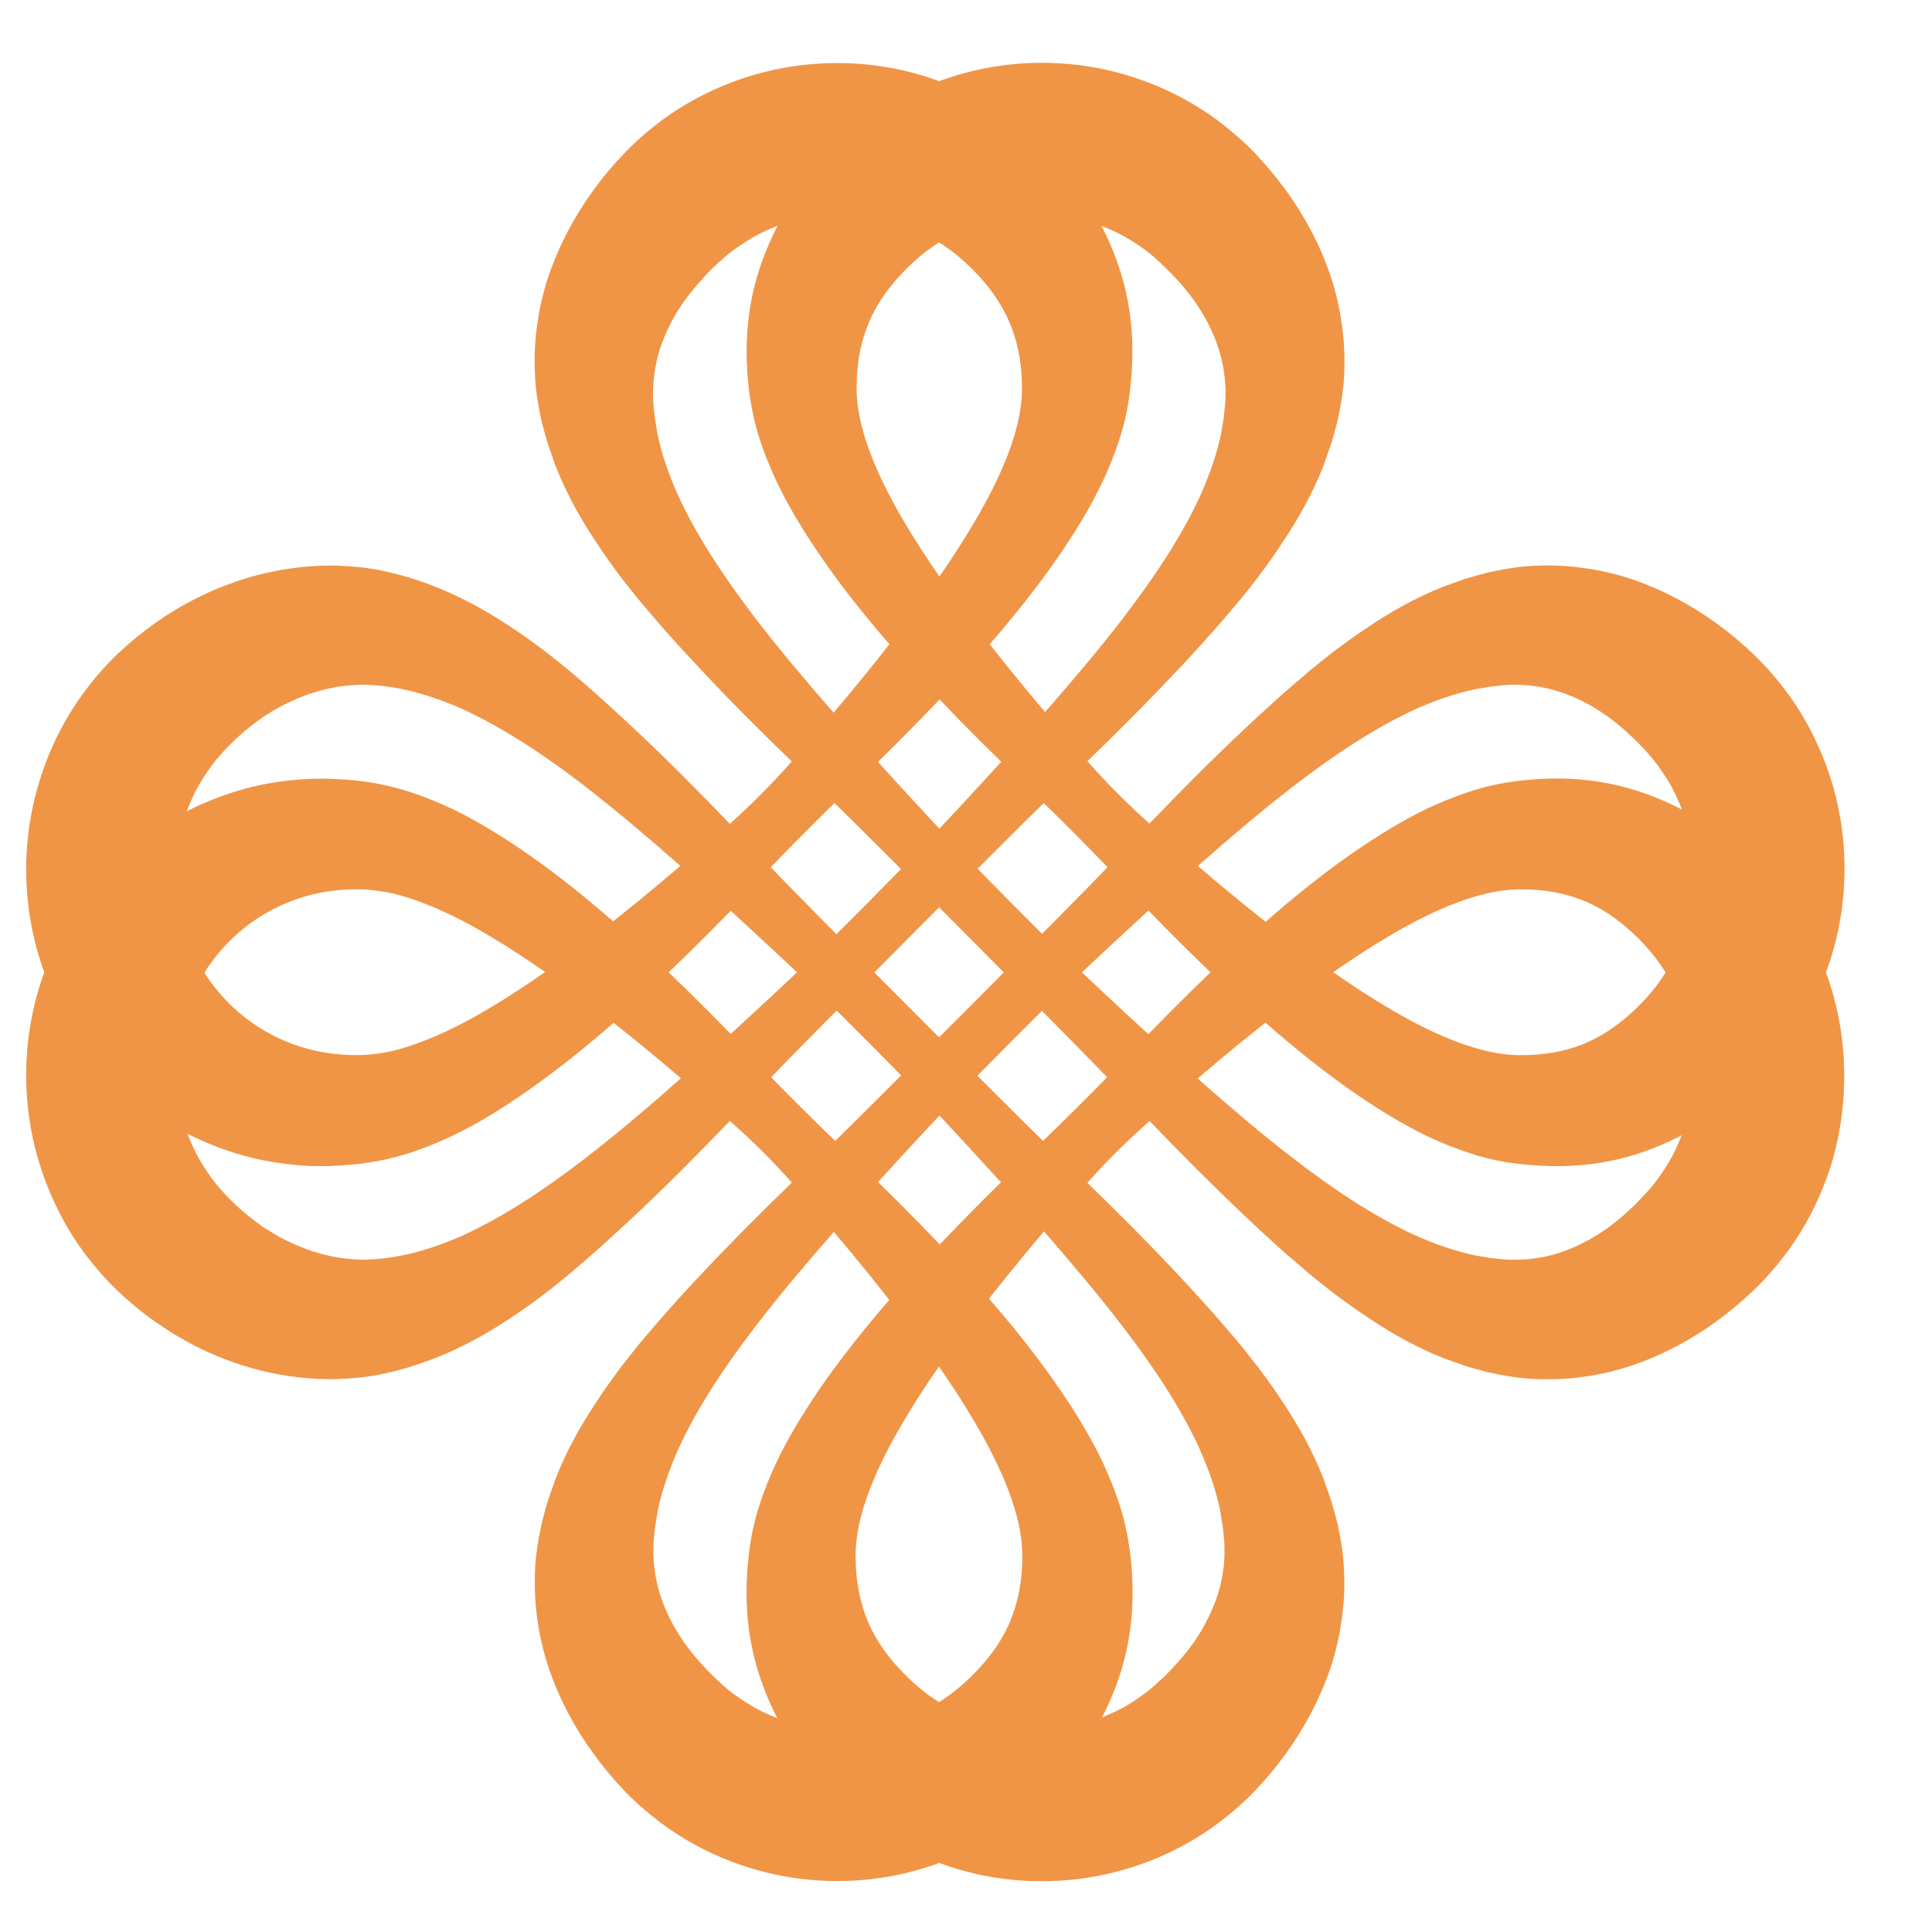
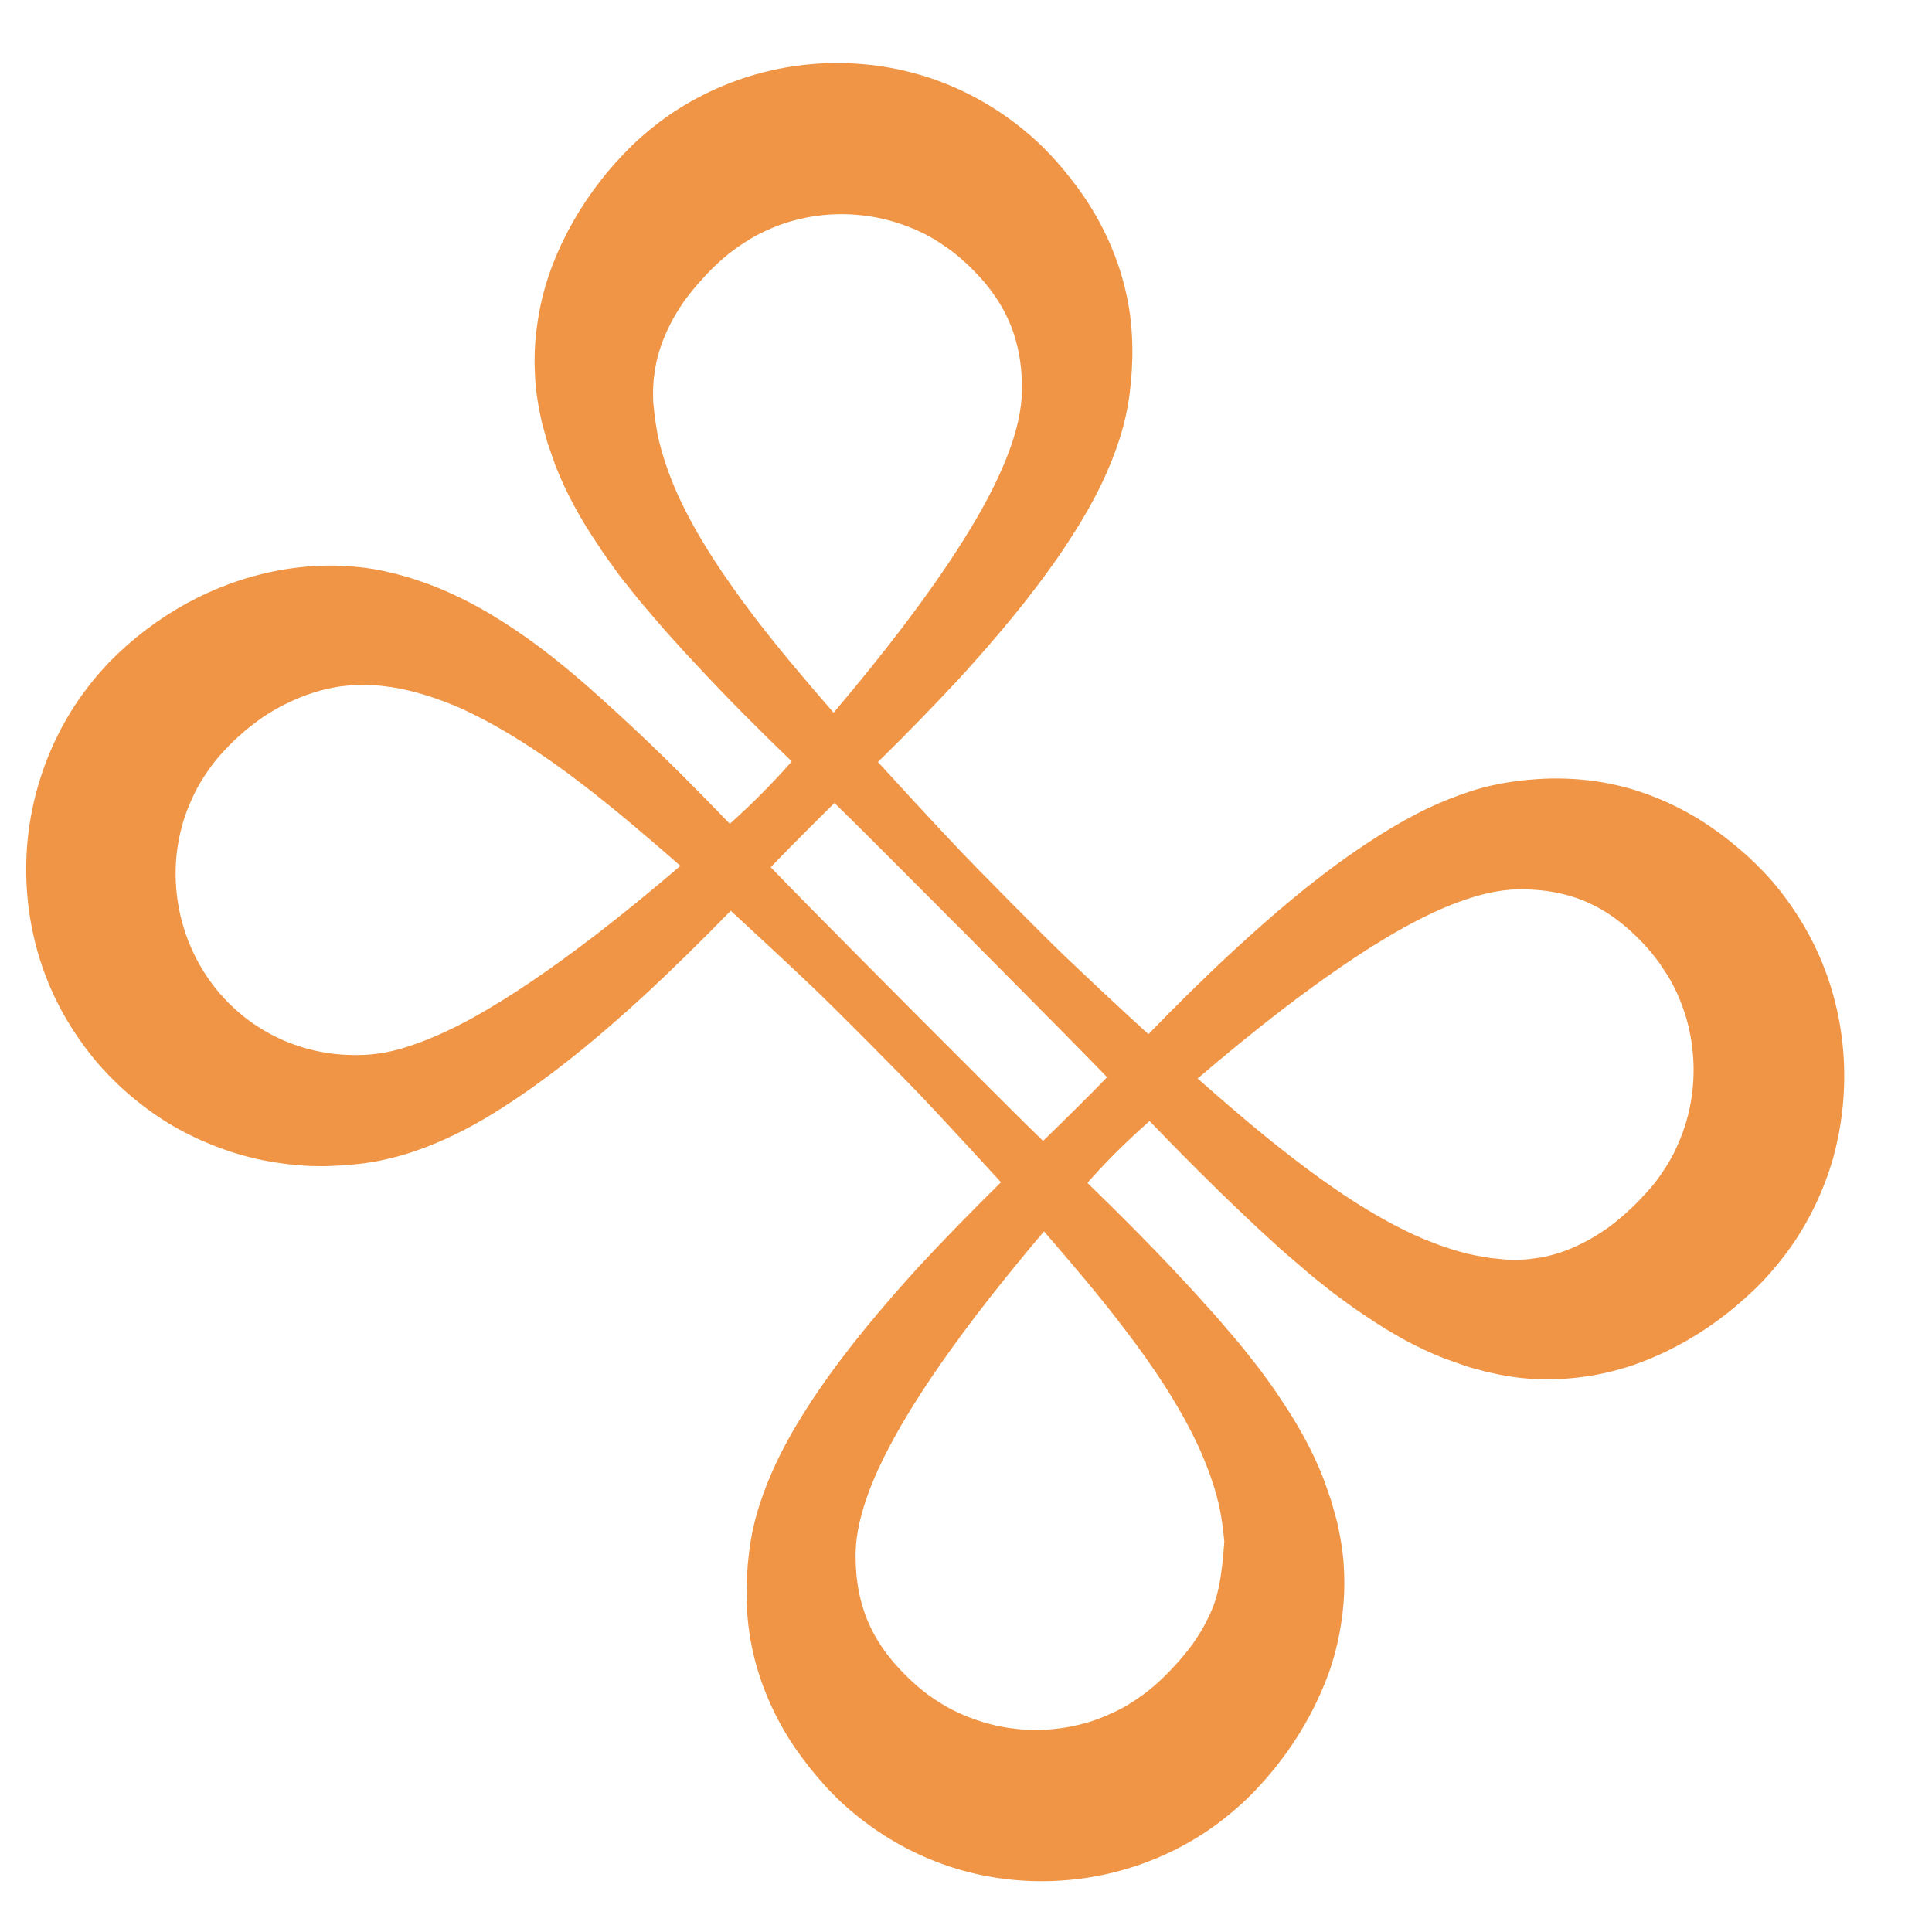
<svg xmlns="http://www.w3.org/2000/svg" width="17" height="17" viewBox="0 0 17 17" fill="none">
-   <path d="M16.05 8.512C15.944 8.239 15.79 7.987 15.604 7.766C15.51 7.657 15.404 7.553 15.301 7.467C15.196 7.377 15.085 7.294 14.966 7.219C14.725 7.069 14.451 6.954 14.17 6.897C13.887 6.839 13.601 6.839 13.339 6.874C13.201 6.892 13.061 6.922 12.933 6.965C12.804 7.007 12.682 7.057 12.566 7.111C12.335 7.222 12.128 7.352 11.931 7.486C11.539 7.755 11.19 8.056 10.853 8.366C10.595 8.605 10.347 8.85 10.105 9.1C9.864 8.88 9.625 8.656 9.386 8.429C9.228 8.281 8.566 7.613 8.393 7.427C8.167 7.187 7.946 6.947 7.725 6.705C7.973 6.462 8.217 6.212 8.456 5.954C8.763 5.615 9.062 5.264 9.332 4.87C9.466 4.672 9.595 4.465 9.705 4.232C9.759 4.116 9.809 3.993 9.851 3.863C9.893 3.733 9.924 3.594 9.941 3.455C9.974 3.192 9.976 2.904 9.918 2.621C9.861 2.337 9.747 2.063 9.598 1.822C9.523 1.701 9.438 1.589 9.351 1.484C9.265 1.382 9.162 1.273 9.053 1.181C8.834 0.993 8.582 0.839 8.31 0.732C7.765 0.517 7.149 0.498 6.587 0.673C6.308 0.761 6.041 0.895 5.808 1.07C5.692 1.158 5.581 1.255 5.482 1.361C5.385 1.462 5.3 1.565 5.218 1.678C5.056 1.902 4.921 2.154 4.827 2.428C4.781 2.565 4.748 2.707 4.728 2.851C4.707 2.994 4.699 3.142 4.707 3.288C4.711 3.433 4.737 3.576 4.767 3.714C4.785 3.779 4.802 3.844 4.821 3.907L4.887 4.096C4.984 4.344 5.11 4.568 5.247 4.772C5.313 4.876 5.385 4.973 5.456 5.07C5.53 5.162 5.602 5.258 5.679 5.346C5.756 5.435 5.829 5.524 5.907 5.609C5.984 5.695 6.062 5.78 6.141 5.864C6.41 6.153 6.687 6.43 6.967 6.7C6.964 6.703 6.961 6.706 6.959 6.709C6.792 6.898 6.613 7.078 6.425 7.246L6.422 7.249C6.144 6.96 5.861 6.675 5.564 6.397C5.226 6.084 4.881 5.766 4.463 5.496C4.256 5.36 4.027 5.236 3.777 5.142C3.651 5.095 3.526 5.057 3.389 5.027C3.249 4.995 3.105 4.983 2.962 4.977C2.387 4.965 1.824 5.157 1.366 5.482C1.25 5.564 1.141 5.653 1.038 5.751C0.932 5.852 0.834 5.963 0.747 6.081C0.571 6.316 0.436 6.585 0.349 6.868C0.172 7.435 0.194 8.059 0.41 8.609C0.517 8.884 0.675 9.138 0.863 9.359C1.054 9.578 1.278 9.764 1.525 9.909C1.773 10.051 2.043 10.155 2.318 10.21C2.456 10.237 2.595 10.254 2.733 10.26C2.802 10.261 2.871 10.263 2.941 10.258C2.977 10.257 3.008 10.255 3.04 10.252C3.073 10.249 3.106 10.246 3.142 10.243C3.281 10.229 3.422 10.199 3.554 10.16C3.687 10.121 3.812 10.071 3.929 10.018C4.165 9.911 4.374 9.781 4.573 9.646C4.97 9.375 5.324 9.075 5.662 8.765C5.927 8.52 6.181 8.269 6.43 8.014C6.666 8.231 6.902 8.45 7.137 8.673C7.311 8.836 7.979 9.508 8.14 9.681C8.366 9.921 8.587 10.161 8.808 10.403C8.56 10.647 8.316 10.896 8.077 11.154C7.77 11.493 7.471 11.844 7.201 12.238C7.067 12.436 6.938 12.643 6.828 12.876C6.774 12.992 6.724 13.115 6.682 13.245C6.64 13.375 6.609 13.514 6.592 13.653C6.559 13.916 6.557 14.204 6.615 14.487C6.672 14.771 6.786 15.045 6.935 15.287C7.01 15.407 7.094 15.519 7.182 15.624C7.267 15.726 7.371 15.835 7.48 15.927C7.699 16.115 7.951 16.269 8.223 16.376C8.767 16.591 9.384 16.61 9.945 16.435C10.225 16.348 10.492 16.213 10.725 16.038C10.841 15.95 10.952 15.853 11.051 15.748C11.148 15.646 11.233 15.543 11.315 15.43C11.477 15.206 11.612 14.954 11.706 14.681C11.752 14.543 11.785 14.401 11.805 14.257C11.826 14.114 11.834 13.966 11.826 13.82C11.822 13.675 11.796 13.532 11.766 13.394C11.748 13.329 11.731 13.264 11.712 13.201L11.646 13.012C11.549 12.764 11.423 12.54 11.286 12.336C11.22 12.232 11.148 12.135 11.077 12.039C11.003 11.946 10.931 11.85 10.854 11.762C10.777 11.673 10.704 11.584 10.625 11.499C10.549 11.413 10.47 11.328 10.392 11.244C10.123 10.955 9.846 10.678 9.568 10.408C9.569 10.406 9.569 10.406 9.571 10.405C9.727 10.228 9.896 10.06 10.072 9.903C10.087 9.889 10.1 9.877 10.115 9.864C10.385 10.145 10.66 10.421 10.947 10.693C11.03 10.772 11.114 10.851 11.2 10.928C11.284 11.006 11.373 11.082 11.462 11.157C11.549 11.235 11.644 11.307 11.737 11.381C11.835 11.452 11.93 11.525 12.034 11.591C12.238 11.729 12.461 11.856 12.706 11.952L12.894 12.019C12.957 12.039 13.022 12.055 13.087 12.073C13.224 12.104 13.367 12.129 13.511 12.134C13.655 12.14 13.801 12.134 13.946 12.113C14.09 12.093 14.232 12.058 14.367 12.013C14.639 11.919 14.891 11.783 15.113 11.62C15.226 11.537 15.328 11.451 15.429 11.355C15.534 11.256 15.629 11.144 15.718 11.027C15.893 10.792 16.026 10.526 16.114 10.245C16.284 9.679 16.264 9.06 16.05 8.512ZM9.178 10.039C8.937 9.809 7.006 7.87 6.782 7.631C6.873 7.533 7.248 7.157 7.343 7.066C7.583 7.296 9.512 9.236 9.741 9.478C9.663 9.564 9.286 9.936 9.178 10.039ZM5.966 4.358C5.883 4.173 5.82 3.99 5.784 3.811L5.762 3.676L5.748 3.541C5.745 3.458 5.745 3.378 5.757 3.3C5.775 3.142 5.826 2.994 5.898 2.852C5.933 2.781 5.978 2.712 6.023 2.645C6.073 2.579 6.124 2.514 6.183 2.452C6.238 2.388 6.303 2.326 6.366 2.272C6.425 2.219 6.488 2.175 6.553 2.133C6.616 2.091 6.684 2.054 6.754 2.024C6.824 1.992 6.894 1.965 6.968 1.945C7.26 1.862 7.577 1.864 7.871 1.953C8.017 1.998 8.161 2.06 8.291 2.151C8.42 2.233 8.554 2.358 8.659 2.48C8.764 2.604 8.847 2.739 8.904 2.889C8.959 3.038 8.99 3.201 8.992 3.384C9.004 3.708 8.856 4.086 8.656 4.45C8.454 4.816 8.205 5.171 7.941 5.52C7.747 5.774 7.544 6.025 7.335 6.271C7.096 5.996 6.86 5.719 6.642 5.434C6.377 5.085 6.133 4.723 5.966 4.358ZM4.147 8.963C3.964 9.063 3.779 9.147 3.598 9.206C3.508 9.236 3.419 9.258 3.333 9.27C3.248 9.282 3.166 9.286 3.081 9.283C2.723 9.274 2.399 9.147 2.143 8.943C1.626 8.529 1.436 7.844 1.606 7.252C1.626 7.178 1.654 7.107 1.686 7.036C1.716 6.965 1.754 6.897 1.796 6.833C1.838 6.768 1.883 6.705 1.936 6.646C1.991 6.585 2.049 6.523 2.112 6.469C2.173 6.413 2.24 6.363 2.309 6.313C2.378 6.268 2.45 6.223 2.525 6.189C2.674 6.115 2.832 6.064 2.993 6.04C3.073 6.031 3.156 6.022 3.236 6.026C3.32 6.029 3.413 6.04 3.502 6.056C3.682 6.09 3.864 6.15 4.049 6.23C4.417 6.397 4.781 6.637 5.127 6.903C5.42 7.128 5.704 7.371 5.987 7.619C5.736 7.834 5.48 8.044 5.22 8.243C4.871 8.509 4.514 8.76 4.147 8.963ZM10.555 12.749C10.637 12.933 10.701 13.116 10.737 13.296L10.759 13.431L10.773 13.565C10.776 13.648 10.776 13.728 10.764 13.807C10.746 13.964 10.695 14.112 10.622 14.254C10.588 14.325 10.543 14.395 10.498 14.461C10.448 14.528 10.397 14.593 10.338 14.655C10.282 14.718 10.218 14.78 10.155 14.835C10.096 14.887 10.033 14.931 9.968 14.974C9.905 15.016 9.837 15.052 9.766 15.082C9.697 15.114 9.626 15.141 9.553 15.161C9.261 15.244 8.943 15.243 8.65 15.153C8.504 15.108 8.36 15.046 8.23 14.956C8.101 14.874 7.967 14.748 7.862 14.626C7.756 14.502 7.674 14.368 7.617 14.218C7.562 14.068 7.531 13.905 7.529 13.722C7.517 13.399 7.665 13.021 7.865 12.657C8.066 12.291 8.316 11.936 8.579 11.587C8.773 11.333 8.977 11.082 9.186 10.835C9.425 11.111 9.661 11.387 9.879 11.673C10.146 12.02 10.388 12.382 10.555 12.749ZM14.841 9.858C14.821 9.932 14.793 10.003 14.763 10.072C14.733 10.142 14.697 10.21 14.654 10.275C14.612 10.34 14.569 10.403 14.516 10.462C14.46 10.524 14.399 10.591 14.337 10.647C14.275 10.706 14.21 10.757 14.144 10.807C14.077 10.852 14.009 10.897 13.938 10.932C13.797 11.005 13.649 11.056 13.493 11.074C13.415 11.086 13.335 11.086 13.252 11.083L13.118 11.07L12.984 11.047C12.805 11.011 12.623 10.946 12.44 10.864C12.076 10.696 11.715 10.452 11.372 10.187C11.087 9.968 10.812 9.731 10.538 9.49C10.783 9.28 11.033 9.076 11.286 8.881C11.632 8.617 11.987 8.366 12.351 8.163C12.715 7.962 13.09 7.814 13.412 7.826C13.594 7.828 13.756 7.858 13.905 7.914C14.054 7.97 14.187 8.053 14.311 8.16C14.435 8.266 14.558 8.401 14.639 8.531C14.73 8.661 14.791 8.806 14.836 8.952C14.922 9.245 14.925 9.564 14.841 9.858Z" fill="#F09546" />
-   <path d="M16.114 6.868C16.026 6.587 15.893 6.319 15.718 6.085C15.631 5.968 15.534 5.857 15.429 5.757C15.328 5.66 15.226 5.574 15.113 5.492C14.891 5.329 14.639 5.193 14.367 5.099C14.23 5.053 14.089 5.019 13.946 5C13.803 4.978 13.655 4.971 13.511 4.978C13.367 4.983 13.224 5.009 13.087 5.039C13.022 5.057 12.957 5.074 12.894 5.093L12.706 5.16C12.459 5.257 12.237 5.383 12.034 5.521C11.93 5.588 11.834 5.66 11.737 5.731C11.646 5.805 11.549 5.878 11.462 5.955C11.373 6.032 11.284 6.106 11.2 6.185C11.114 6.262 11.03 6.34 10.946 6.419C10.659 6.689 10.383 6.967 10.114 7.247C10.112 7.246 10.112 7.246 10.111 7.244C9.923 7.076 9.744 6.896 9.575 6.706L9.568 6.698C9.848 6.428 10.123 6.151 10.394 5.863C10.472 5.779 10.55 5.695 10.627 5.607C10.705 5.523 10.78 5.433 10.856 5.344C10.932 5.257 11.005 5.161 11.078 5.068C11.149 4.969 11.221 4.874 11.287 4.77C11.424 4.564 11.551 4.341 11.647 4.094L11.713 3.905C11.733 3.842 11.749 3.777 11.767 3.712C11.797 3.574 11.823 3.431 11.828 3.286C11.834 3.141 11.828 2.994 11.806 2.849C11.787 2.704 11.752 2.562 11.707 2.426C11.614 2.152 11.479 1.9 11.316 1.676C11.233 1.563 11.148 1.46 11.053 1.359C10.953 1.253 10.842 1.158 10.726 1.068C10.492 0.893 10.227 0.759 9.947 0.671C9.387 0.496 8.769 0.515 8.224 0.73C7.952 0.837 7.701 0.991 7.481 1.179C7.373 1.273 7.269 1.38 7.183 1.483C7.094 1.588 7.012 1.7 6.937 1.82C6.788 2.061 6.673 2.337 6.616 2.619C6.559 2.903 6.559 3.19 6.593 3.453C6.612 3.592 6.642 3.733 6.684 3.862C6.726 3.992 6.776 4.114 6.83 4.23C6.94 4.463 7.069 4.67 7.203 4.868C7.471 5.263 7.77 5.613 8.078 5.952C8.316 6.21 8.56 6.46 8.81 6.703C8.59 6.945 8.367 7.185 8.142 7.425C7.969 7.611 7.298 8.287 7.137 8.44C6.902 8.662 6.666 8.881 6.43 9.098C6.181 8.843 5.927 8.591 5.662 8.347C5.324 8.036 4.97 7.735 4.573 7.466C4.374 7.332 4.164 7.202 3.929 7.094C3.812 7.042 3.687 6.992 3.554 6.952C3.422 6.913 3.281 6.884 3.142 6.869C3.108 6.865 3.075 6.863 3.04 6.86C3.008 6.859 2.975 6.856 2.941 6.854C2.871 6.851 2.802 6.851 2.733 6.853C2.595 6.859 2.455 6.875 2.318 6.902C2.043 6.957 1.773 7.061 1.525 7.203C1.278 7.35 1.054 7.534 0.863 7.753C0.675 7.974 0.517 8.228 0.41 8.503C0.194 9.052 0.172 9.677 0.349 10.244C0.437 10.527 0.571 10.796 0.747 11.032C0.836 11.149 0.932 11.26 1.038 11.361C1.141 11.459 1.25 11.549 1.366 11.63C1.824 11.957 2.387 12.147 2.962 12.135C3.105 12.129 3.249 12.117 3.389 12.085C3.526 12.055 3.652 12.017 3.777 11.97C4.027 11.878 4.256 11.752 4.463 11.617C4.881 11.346 5.226 11.029 5.564 10.716C5.861 10.438 6.145 10.152 6.422 9.863C6.436 9.875 6.451 9.889 6.464 9.901C6.64 10.058 6.809 10.226 6.965 10.403L6.968 10.406C6.688 10.676 6.413 10.953 6.142 11.242C6.064 11.325 5.986 11.409 5.909 11.497C5.831 11.582 5.756 11.671 5.68 11.76C5.604 11.848 5.531 11.943 5.458 12.037C5.387 12.135 5.315 12.23 5.249 12.334C5.112 12.54 4.985 12.764 4.889 13.01L4.823 13.199C4.803 13.262 4.787 13.327 4.769 13.392C4.739 13.53 4.713 13.674 4.708 13.819C4.702 13.964 4.708 14.11 4.729 14.255C4.749 14.4 4.784 14.543 4.829 14.679C4.922 14.952 5.057 15.204 5.22 15.428C5.303 15.542 5.388 15.644 5.483 15.746C5.582 15.851 5.694 15.947 5.81 16.036C6.043 16.211 6.309 16.346 6.589 16.433C7.149 16.609 7.767 16.589 8.312 16.374C8.584 16.267 8.835 16.113 9.055 15.925C9.163 15.832 9.267 15.725 9.353 15.622C9.441 15.516 9.524 15.404 9.599 15.285C9.748 15.043 9.863 14.768 9.92 14.485C9.977 14.201 9.977 13.914 9.942 13.651C9.924 13.512 9.894 13.371 9.852 13.243C9.81 13.113 9.76 12.99 9.706 12.874C9.596 12.641 9.467 12.434 9.333 12.236C9.065 11.842 8.766 11.491 8.458 11.152C8.22 10.894 7.976 10.645 7.726 10.401C7.946 10.159 8.169 9.919 8.394 9.679C8.555 9.507 9.216 8.842 9.386 8.683C9.625 8.456 9.864 8.234 10.105 8.012C10.347 8.261 10.595 8.506 10.853 8.746C11.19 9.055 11.539 9.355 11.931 9.626C12.128 9.761 12.335 9.89 12.566 10.001C12.682 10.055 12.804 10.105 12.933 10.147C13.063 10.19 13.201 10.222 13.339 10.238C13.601 10.271 13.889 10.273 14.17 10.215C14.453 10.158 14.725 10.043 14.966 9.893C15.086 9.818 15.197 9.733 15.301 9.646C15.404 9.559 15.512 9.455 15.604 9.346C15.79 9.126 15.944 8.873 16.05 8.6C16.267 8.051 16.288 7.43 16.114 6.868ZM7.349 10.039C7.24 9.936 6.864 9.564 6.786 9.479C7.01 9.241 8.942 7.297 9.184 7.067C9.28 7.156 9.654 7.533 9.745 7.631C9.517 7.873 7.589 9.809 7.349 10.039ZM7.874 4.448C7.674 4.082 7.526 3.706 7.538 3.382C7.54 3.2 7.57 3.036 7.626 2.887C7.681 2.737 7.764 2.604 7.871 2.479C7.976 2.355 8.11 2.231 8.239 2.149C8.369 2.058 8.513 1.996 8.659 1.951C8.952 1.862 9.27 1.859 9.562 1.944C9.636 1.963 9.706 1.992 9.775 2.022C9.845 2.052 9.912 2.089 9.977 2.131C10.042 2.173 10.105 2.217 10.164 2.27C10.225 2.326 10.291 2.388 10.347 2.45C10.406 2.512 10.457 2.577 10.507 2.643C10.552 2.711 10.597 2.779 10.632 2.85C10.704 2.992 10.755 3.141 10.773 3.298C10.785 3.376 10.785 3.456 10.782 3.54L10.768 3.674L10.746 3.809C10.71 3.988 10.645 4.171 10.564 4.356C10.397 4.722 10.153 5.084 9.89 5.429C9.672 5.714 9.435 5.991 9.196 6.266C8.987 6.02 8.784 5.769 8.59 5.515C8.325 5.169 8.075 4.812 7.874 4.448ZM5.131 10.206C4.785 10.472 4.421 10.713 4.054 10.879C3.87 10.959 3.687 11.02 3.506 11.053C3.418 11.069 3.323 11.08 3.24 11.083C3.159 11.088 3.078 11.078 2.998 11.069C2.837 11.044 2.679 10.994 2.53 10.92C2.455 10.885 2.384 10.84 2.313 10.796C2.246 10.747 2.179 10.696 2.116 10.64C2.053 10.586 1.994 10.524 1.94 10.463C1.888 10.404 1.842 10.341 1.8 10.276C1.757 10.211 1.721 10.143 1.69 10.073C1.659 10.004 1.63 9.931 1.611 9.857C1.441 9.266 1.63 8.582 2.148 8.166C2.404 7.962 2.727 7.835 3.085 7.826C3.171 7.823 3.251 7.827 3.338 7.84C3.424 7.852 3.512 7.873 3.603 7.903C3.783 7.962 3.97 8.047 4.152 8.146C4.517 8.349 4.875 8.6 5.224 8.864C5.485 9.064 5.74 9.272 5.992 9.488C5.709 9.738 5.425 9.981 5.131 10.206ZM8.659 12.658C8.859 13.024 9.007 13.4 8.995 13.723C8.993 13.906 8.963 14.069 8.907 14.219C8.852 14.369 8.769 14.502 8.662 14.627C8.557 14.751 8.421 14.875 8.294 14.957C8.164 15.047 8.02 15.109 7.874 15.155C7.58 15.244 7.263 15.247 6.971 15.162C6.897 15.143 6.827 15.114 6.757 15.084C6.688 15.053 6.621 15.017 6.556 14.975C6.491 14.932 6.428 14.889 6.369 14.836C6.308 14.78 6.241 14.718 6.186 14.656C6.127 14.594 6.076 14.529 6.026 14.462C5.981 14.394 5.936 14.326 5.901 14.255C5.829 14.113 5.778 13.965 5.76 13.808C5.748 13.729 5.748 13.649 5.751 13.566L5.765 13.432L5.787 13.297C5.823 13.117 5.888 12.934 5.969 12.75C6.136 12.384 6.38 12.021 6.643 11.677C6.861 11.391 7.097 11.115 7.337 10.84C7.546 11.086 7.749 11.337 7.943 11.591C8.208 11.935 8.458 12.292 8.659 12.658ZM14.838 8.158C14.793 8.305 14.731 8.45 14.641 8.58C14.56 8.71 14.435 8.845 14.313 8.95C14.188 9.056 14.056 9.139 13.907 9.197C13.758 9.251 13.595 9.283 13.413 9.284C13.091 9.296 12.715 9.148 12.352 8.947C11.989 8.745 11.635 8.494 11.287 8.229C11.035 8.034 10.785 7.83 10.54 7.62C10.813 7.38 11.089 7.143 11.373 6.924C11.716 6.659 12.077 6.416 12.441 6.247C12.625 6.163 12.807 6.1 12.986 6.064L13.12 6.041L13.254 6.027C13.336 6.024 13.416 6.024 13.494 6.036C13.651 6.055 13.798 6.106 13.94 6.178C14.011 6.213 14.08 6.259 14.146 6.304C14.212 6.354 14.277 6.405 14.338 6.464C14.402 6.52 14.463 6.585 14.518 6.649C14.57 6.707 14.614 6.771 14.656 6.836C14.698 6.899 14.734 6.967 14.764 7.038C14.796 7.108 14.823 7.179 14.842 7.253C14.928 7.546 14.927 7.864 14.838 8.158Z" fill="#F09546" />
+   <path d="M16.05 8.512C15.944 8.239 15.79 7.987 15.604 7.766C15.51 7.657 15.404 7.553 15.301 7.467C15.196 7.377 15.085 7.294 14.966 7.219C14.725 7.069 14.451 6.954 14.17 6.897C13.887 6.839 13.601 6.839 13.339 6.874C13.201 6.892 13.061 6.922 12.933 6.965C12.804 7.007 12.682 7.057 12.566 7.111C12.335 7.222 12.128 7.352 11.931 7.486C11.539 7.755 11.19 8.056 10.853 8.366C10.595 8.605 10.347 8.85 10.105 9.1C9.864 8.88 9.625 8.656 9.386 8.429C9.228 8.281 8.566 7.613 8.393 7.427C8.167 7.187 7.946 6.947 7.725 6.705C7.973 6.462 8.217 6.212 8.456 5.954C8.763 5.615 9.062 5.264 9.332 4.87C9.466 4.672 9.595 4.465 9.705 4.232C9.759 4.116 9.809 3.993 9.851 3.863C9.893 3.733 9.924 3.594 9.941 3.455C9.974 3.192 9.976 2.904 9.918 2.621C9.861 2.337 9.747 2.063 9.598 1.822C9.523 1.701 9.438 1.589 9.351 1.484C9.265 1.382 9.162 1.273 9.053 1.181C8.834 0.993 8.582 0.839 8.31 0.732C7.765 0.517 7.149 0.498 6.587 0.673C6.308 0.761 6.041 0.895 5.808 1.07C5.692 1.158 5.581 1.255 5.482 1.361C5.385 1.462 5.3 1.565 5.218 1.678C5.056 1.902 4.921 2.154 4.827 2.428C4.781 2.565 4.748 2.707 4.728 2.851C4.707 2.994 4.699 3.142 4.707 3.288C4.711 3.433 4.737 3.576 4.767 3.714C4.785 3.779 4.802 3.844 4.821 3.907L4.887 4.096C4.984 4.344 5.11 4.568 5.247 4.772C5.313 4.876 5.385 4.973 5.456 5.07C5.53 5.162 5.602 5.258 5.679 5.346C5.756 5.435 5.829 5.524 5.907 5.609C5.984 5.695 6.062 5.78 6.141 5.864C6.41 6.153 6.687 6.43 6.967 6.7C6.964 6.703 6.961 6.706 6.959 6.709C6.792 6.898 6.613 7.078 6.425 7.246L6.422 7.249C6.144 6.96 5.861 6.675 5.564 6.397C5.226 6.084 4.881 5.766 4.463 5.496C4.256 5.36 4.027 5.236 3.777 5.142C3.651 5.095 3.526 5.057 3.389 5.027C3.249 4.995 3.105 4.983 2.962 4.977C2.387 4.965 1.824 5.157 1.366 5.482C1.25 5.564 1.141 5.653 1.038 5.751C0.932 5.852 0.834 5.963 0.747 6.081C0.571 6.316 0.436 6.585 0.349 6.868C0.172 7.435 0.194 8.059 0.41 8.609C0.517 8.884 0.675 9.138 0.863 9.359C1.054 9.578 1.278 9.764 1.525 9.909C1.773 10.051 2.043 10.155 2.318 10.21C2.456 10.237 2.595 10.254 2.733 10.26C2.802 10.261 2.871 10.263 2.941 10.258C2.977 10.257 3.008 10.255 3.04 10.252C3.073 10.249 3.106 10.246 3.142 10.243C3.281 10.229 3.422 10.199 3.554 10.16C3.687 10.121 3.812 10.071 3.929 10.018C4.165 9.911 4.374 9.781 4.573 9.646C4.97 9.375 5.324 9.075 5.662 8.765C5.927 8.52 6.181 8.269 6.43 8.014C6.666 8.231 6.902 8.45 7.137 8.673C7.311 8.836 7.979 9.508 8.14 9.681C8.366 9.921 8.587 10.161 8.808 10.403C8.56 10.647 8.316 10.896 8.077 11.154C7.77 11.493 7.471 11.844 7.201 12.238C7.067 12.436 6.938 12.643 6.828 12.876C6.774 12.992 6.724 13.115 6.682 13.245C6.64 13.375 6.609 13.514 6.592 13.653C6.559 13.916 6.557 14.204 6.615 14.487C6.672 14.771 6.786 15.045 6.935 15.287C7.01 15.407 7.094 15.519 7.182 15.624C7.267 15.726 7.371 15.835 7.48 15.927C7.699 16.115 7.951 16.269 8.223 16.376C8.767 16.591 9.384 16.61 9.945 16.435C10.225 16.348 10.492 16.213 10.725 16.038C10.841 15.95 10.952 15.853 11.051 15.748C11.148 15.646 11.233 15.543 11.315 15.43C11.477 15.206 11.612 14.954 11.706 14.681C11.752 14.543 11.785 14.401 11.805 14.257C11.826 14.114 11.834 13.966 11.826 13.82C11.822 13.675 11.796 13.532 11.766 13.394C11.748 13.329 11.731 13.264 11.712 13.201L11.646 13.012C11.549 12.764 11.423 12.54 11.286 12.336C11.22 12.232 11.148 12.135 11.077 12.039C11.003 11.946 10.931 11.85 10.854 11.762C10.777 11.673 10.704 11.584 10.625 11.499C10.549 11.413 10.47 11.328 10.392 11.244C10.123 10.955 9.846 10.678 9.568 10.408C9.569 10.406 9.569 10.406 9.571 10.405C9.727 10.228 9.896 10.06 10.072 9.903C10.087 9.889 10.1 9.877 10.115 9.864C10.385 10.145 10.66 10.421 10.947 10.693C11.03 10.772 11.114 10.851 11.2 10.928C11.284 11.006 11.373 11.082 11.462 11.157C11.549 11.235 11.644 11.307 11.737 11.381C11.835 11.452 11.93 11.525 12.034 11.591C12.238 11.729 12.461 11.856 12.706 11.952L12.894 12.019C12.957 12.039 13.022 12.055 13.087 12.073C13.224 12.104 13.367 12.129 13.511 12.134C13.655 12.14 13.801 12.134 13.946 12.113C14.09 12.093 14.232 12.058 14.367 12.013C14.639 11.919 14.891 11.783 15.113 11.62C15.226 11.537 15.328 11.451 15.429 11.355C15.534 11.256 15.629 11.144 15.718 11.027C15.893 10.792 16.026 10.526 16.114 10.245C16.284 9.679 16.264 9.06 16.05 8.512ZM9.178 10.039C8.937 9.809 7.006 7.87 6.782 7.631C6.873 7.533 7.248 7.157 7.343 7.066C7.583 7.296 9.512 9.236 9.741 9.478C9.663 9.564 9.286 9.936 9.178 10.039ZM5.966 4.358C5.883 4.173 5.82 3.99 5.784 3.811L5.762 3.676L5.748 3.541C5.745 3.458 5.745 3.378 5.757 3.3C5.775 3.142 5.826 2.994 5.898 2.852C5.933 2.781 5.978 2.712 6.023 2.645C6.073 2.579 6.124 2.514 6.183 2.452C6.238 2.388 6.303 2.326 6.366 2.272C6.425 2.219 6.488 2.175 6.553 2.133C6.616 2.091 6.684 2.054 6.754 2.024C6.824 1.992 6.894 1.965 6.968 1.945C7.26 1.862 7.577 1.864 7.871 1.953C8.017 1.998 8.161 2.06 8.291 2.151C8.42 2.233 8.554 2.358 8.659 2.48C8.764 2.604 8.847 2.739 8.904 2.889C8.959 3.038 8.99 3.201 8.992 3.384C9.004 3.708 8.856 4.086 8.656 4.45C8.454 4.816 8.205 5.171 7.941 5.52C7.747 5.774 7.544 6.025 7.335 6.271C7.096 5.996 6.86 5.719 6.642 5.434C6.377 5.085 6.133 4.723 5.966 4.358ZM4.147 8.963C3.964 9.063 3.779 9.147 3.598 9.206C3.508 9.236 3.419 9.258 3.333 9.27C3.248 9.282 3.166 9.286 3.081 9.283C2.723 9.274 2.399 9.147 2.143 8.943C1.626 8.529 1.436 7.844 1.606 7.252C1.626 7.178 1.654 7.107 1.686 7.036C1.716 6.965 1.754 6.897 1.796 6.833C1.838 6.768 1.883 6.705 1.936 6.646C1.991 6.585 2.049 6.523 2.112 6.469C2.173 6.413 2.24 6.363 2.309 6.313C2.378 6.268 2.45 6.223 2.525 6.189C2.674 6.115 2.832 6.064 2.993 6.04C3.073 6.031 3.156 6.022 3.236 6.026C3.32 6.029 3.413 6.04 3.502 6.056C3.682 6.09 3.864 6.15 4.049 6.23C4.417 6.397 4.781 6.637 5.127 6.903C5.42 7.128 5.704 7.371 5.987 7.619C5.736 7.834 5.48 8.044 5.22 8.243C4.871 8.509 4.514 8.76 4.147 8.963ZM10.555 12.749C10.637 12.933 10.701 13.116 10.737 13.296L10.759 13.431L10.773 13.565C10.746 13.964 10.695 14.112 10.622 14.254C10.588 14.325 10.543 14.395 10.498 14.461C10.448 14.528 10.397 14.593 10.338 14.655C10.282 14.718 10.218 14.78 10.155 14.835C10.096 14.887 10.033 14.931 9.968 14.974C9.905 15.016 9.837 15.052 9.766 15.082C9.697 15.114 9.626 15.141 9.553 15.161C9.261 15.244 8.943 15.243 8.65 15.153C8.504 15.108 8.36 15.046 8.23 14.956C8.101 14.874 7.967 14.748 7.862 14.626C7.756 14.502 7.674 14.368 7.617 14.218C7.562 14.068 7.531 13.905 7.529 13.722C7.517 13.399 7.665 13.021 7.865 12.657C8.066 12.291 8.316 11.936 8.579 11.587C8.773 11.333 8.977 11.082 9.186 10.835C9.425 11.111 9.661 11.387 9.879 11.673C10.146 12.02 10.388 12.382 10.555 12.749ZM14.841 9.858C14.821 9.932 14.793 10.003 14.763 10.072C14.733 10.142 14.697 10.21 14.654 10.275C14.612 10.34 14.569 10.403 14.516 10.462C14.46 10.524 14.399 10.591 14.337 10.647C14.275 10.706 14.21 10.757 14.144 10.807C14.077 10.852 14.009 10.897 13.938 10.932C13.797 11.005 13.649 11.056 13.493 11.074C13.415 11.086 13.335 11.086 13.252 11.083L13.118 11.07L12.984 11.047C12.805 11.011 12.623 10.946 12.44 10.864C12.076 10.696 11.715 10.452 11.372 10.187C11.087 9.968 10.812 9.731 10.538 9.49C10.783 9.28 11.033 9.076 11.286 8.881C11.632 8.617 11.987 8.366 12.351 8.163C12.715 7.962 13.09 7.814 13.412 7.826C13.594 7.828 13.756 7.858 13.905 7.914C14.054 7.97 14.187 8.053 14.311 8.16C14.435 8.266 14.558 8.401 14.639 8.531C14.73 8.661 14.791 8.806 14.836 8.952C14.922 9.245 14.925 9.564 14.841 9.858Z" fill="#F09546" />
</svg>